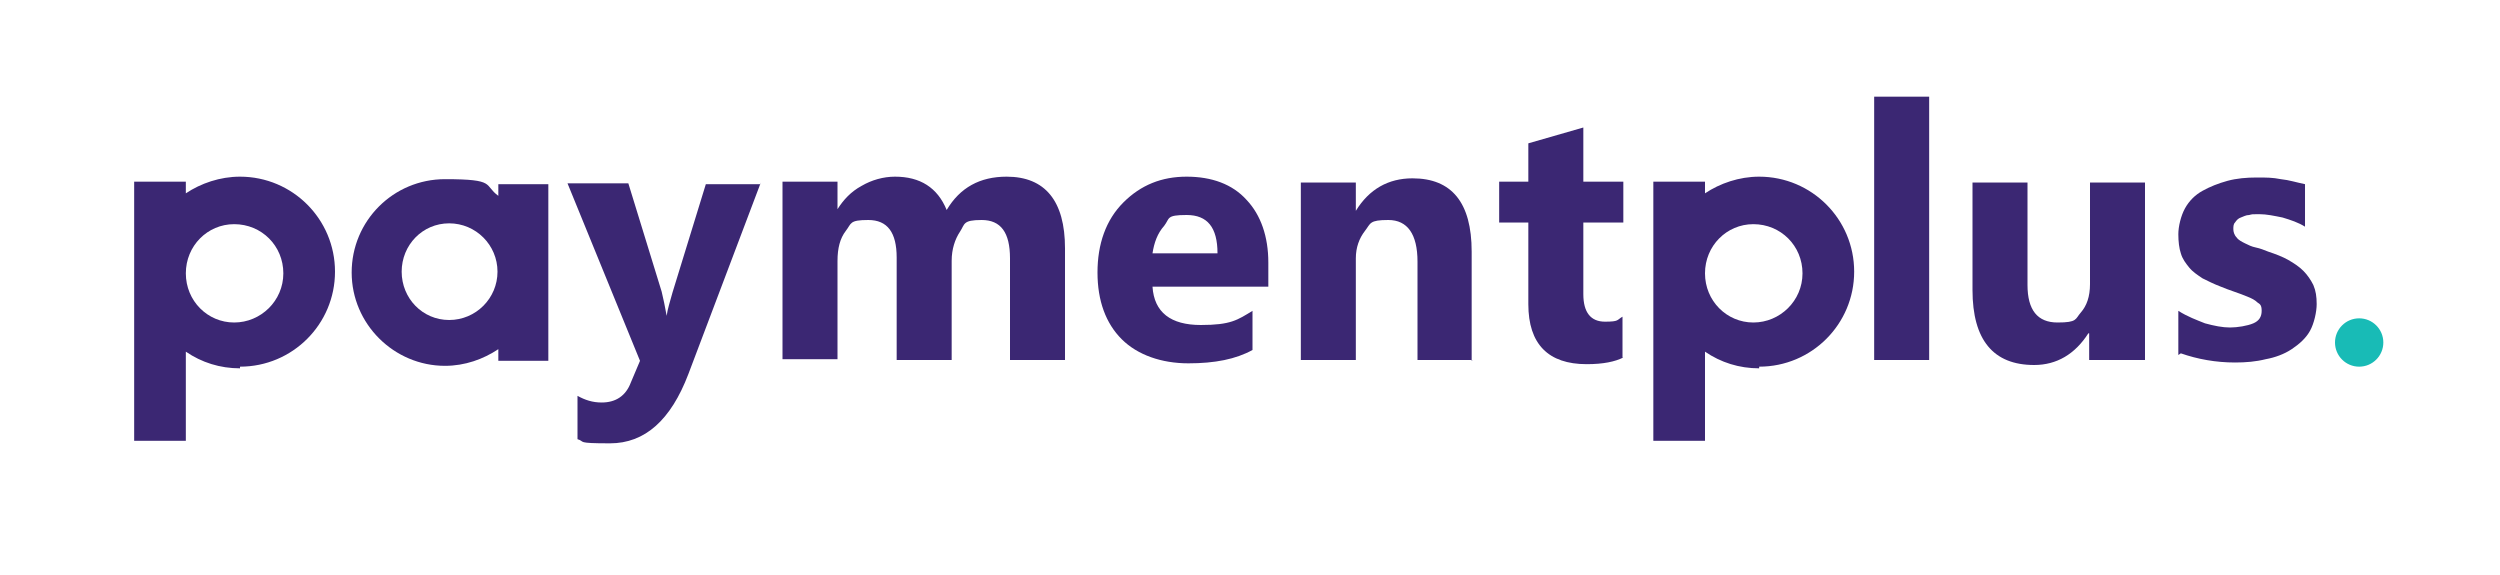
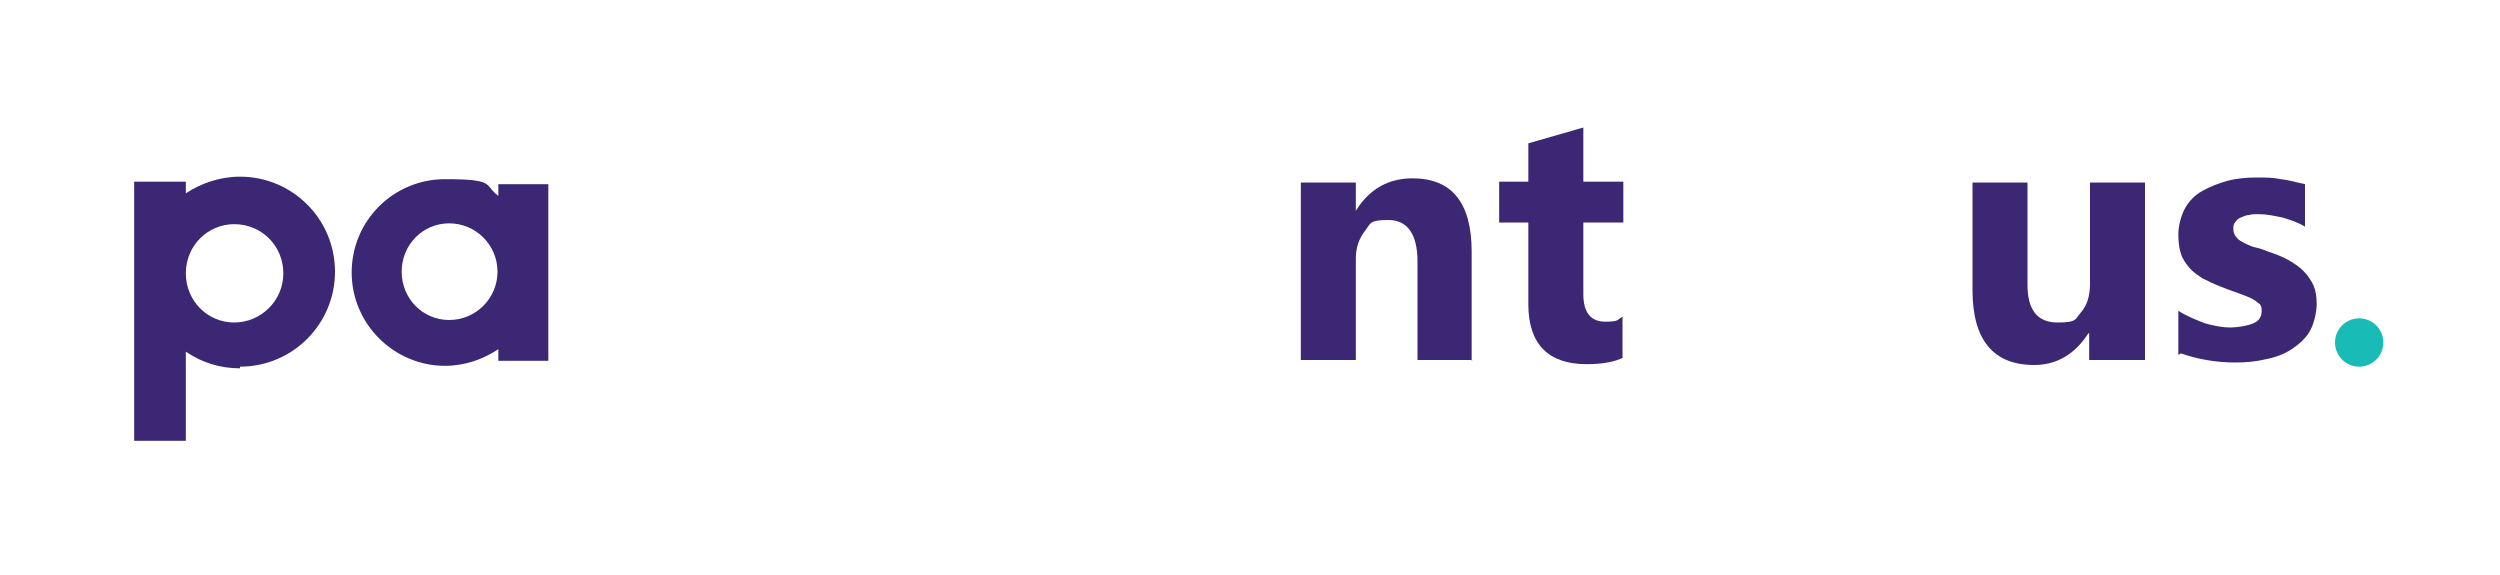
<svg xmlns="http://www.w3.org/2000/svg" id="Layer_1" version="1.1" viewBox="0 0 300 69">
  <defs>
    <style>
      .st0 {
        fill: #18bbb6;
      }

      .st1 {
        fill: #3b2773;
      }
    </style>
  </defs>
  <g>
    <g>
-       <path class="st1" d="M91.3,21.9l-8.7,23c-2.1,5.5-5.2,8.3-9.4,8.3s-2.9-.2-3.9-.5v-5.2c.9.5,1.8.8,2.9.8,1.7,0,2.9-.8,3.5-2.4l1.1-2.6-8.7-21.3h7.3l4,13c.2.8.4,1.8.6,2.9h0c.1-.8.4-1.7.7-2.8l4-13h6.5Z" />
-       <path class="st1" d="M127.8,43.2h-6.6v-12.2c0-3.1-1.1-4.6-3.4-4.6s-2,.5-2.6,1.4-1,2.1-1,3.5v11.9h-6.6v-12.3c0-3-1.1-4.5-3.4-4.5s-2,.4-2.7,1.3c-.7.9-1,2.1-1,3.6v11.8h-6.6v-21.3h6.6v3.3h0c.7-1.1,1.6-2.1,2.9-2.8,1.2-.7,2.6-1.1,4-1.1,3,0,5.1,1.3,6.2,4,1.6-2.7,4-4,7.2-4,4.6,0,7,2.9,7,8.6v13.3Z" />
-       <path class="st1" d="M152.2,34.4h-13.9c.2,3.1,2.2,4.6,5.8,4.6s4.4-.6,6.2-1.7v4.7c-2,1.1-4.5,1.6-7.7,1.6s-6.1-1-8-2.9c-1.9-1.9-2.9-4.6-2.9-8s1-6.3,3.1-8.4c2.1-2.1,4.6-3.1,7.6-3.1s5.5.9,7.2,2.8c1.7,1.8,2.6,4.4,2.6,7.5v2.8ZM146.1,30.4c0-3.1-1.2-4.6-3.7-4.6s-2,.4-2.7,1.3c-.8.9-1.2,2-1.4,3.3h7.8Z" />
      <path class="st1" d="M176.7,43.2h-6.6v-11.8c0-3.3-1.2-5-3.5-5s-2.1.4-2.8,1.3c-.7.9-1.1,2-1.1,3.3v12.2h-6.6v-21.3h6.6v3.4h0c1.6-2.6,3.9-3.9,6.8-3.9,4.7,0,7.1,2.9,7.1,8.8v13.1Z" />
      <path class="st1" d="M194.8,42.9c-1,.5-2.4.8-4.4.8-4.6,0-7-2.4-7-7.2v-9.8h-3.5v-4.9h3.5v-4.6l6.6-1.9v6.5h4.8v4.9h-4.8v8.6c0,2.2.9,3.3,2.6,3.3s1.4-.2,2.1-.6v4.9Z" />
-       <path class="st1" d="M231.5,43.2h-6.6V11.6h6.6v31.6Z" />
      <path class="st1" d="M257.3,43.2h-6.6v-3.2h-.1c-1.6,2.5-3.8,3.8-6.5,3.8-4.9,0-7.4-3-7.4-9v-12.9h6.6v12.3c0,3,1.2,4.5,3.6,4.5s2.1-.4,2.8-1.2c.7-.8,1.1-1.9,1.1-3.4v-12.2h6.6v21.3Z" />
      <path class="st1" d="M261.4,42.6v-5.3c1.1.7,2.2,1.1,3.2,1.5,1.1.3,2.1.5,3,.5s2.1-.2,2.8-.5c.7-.3,1-.8,1-1.5s-.2-.8-.5-1c-.3-.3-.7-.5-1.2-.7-.5-.2-1-.4-1.6-.6-.6-.2-1.1-.4-1.6-.6-.8-.3-1.6-.7-2.2-1-.6-.4-1.2-.8-1.6-1.3-.4-.5-.8-1-1-1.7-.2-.6-.3-1.4-.3-2.3s.3-2.2.8-3.1c.5-.9,1.2-1.6,2.1-2.1.9-.5,1.9-.9,3-1.2s2.3-.4,3.5-.4,1.9,0,2.9.2c1,.1,1.9.4,2.9.6v5.1c-.8-.5-1.7-.8-2.7-1.1-1-.2-1.9-.4-2.8-.4s-.8,0-1.2.1c-.4,0-.7.2-1,.3-.3.1-.5.3-.7.6-.2.2-.2.5-.2.8s.1.7.4,1c.2.3.6.5,1,.7.4.2.8.4,1.3.5s1,.3,1.5.5c.9.3,1.7.6,2.4,1s1.3.8,1.8,1.3c.5.5.9,1.1,1.2,1.7.3.7.4,1.4.4,2.3s-.3,2.3-.8,3.2c-.5.9-1.3,1.6-2.2,2.2-.9.6-2,1-3.1,1.2-1.2.3-2.4.4-3.7.4-2.3,0-4.5-.4-6.5-1.1Z" />
-       <path class="st1" d="M211.1,44.2c-2.4,0-4.6-.7-6.5-2v10.7h-6.2v-31.1h6.2v1.4c1.8-1.2,4.1-2,6.5-2,6.3,0,11.4,5.1,11.4,11.4s-5.1,11.4-11.4,11.4ZM210.4,26.9c-3.2,0-5.8,2.6-5.8,5.9s2.6,5.9,5.8,5.9,5.9-2.6,5.9-5.9-2.6-5.9-5.9-5.9Z" />
    </g>
    <circle class="st0" cx="283.1" cy="41.1" r="2.9" />
  </g>
  <path class="st1" d="M65.8,22v21.3h-6v-1.4c-1.8,1.2-4,2-6.4,2-6.1,0-11.2-5-11.2-11.2s5-11.2,11.2-11.2,4.6.7,6.4,2v-1.4h6ZM59.7,32.6c0-3.2-2.6-5.8-5.8-5.8s-5.7,2.6-5.7,5.8,2.5,5.8,5.7,5.8,5.8-2.6,5.8-5.8Z" />
  <path class="st1" d="M28.8,44.2c-2.4,0-4.6-.7-6.5-2v10.7h-6.2v-31.1h6.2v1.4c1.8-1.2,4.1-2,6.5-2,6.3,0,11.4,5.1,11.4,11.4s-5.1,11.4-11.4,11.4ZM28.1,26.9c-3.2,0-5.8,2.6-5.8,5.9s2.6,5.9,5.8,5.9,5.9-2.6,5.9-5.9-2.6-5.9-5.9-5.9Z" />
</svg>